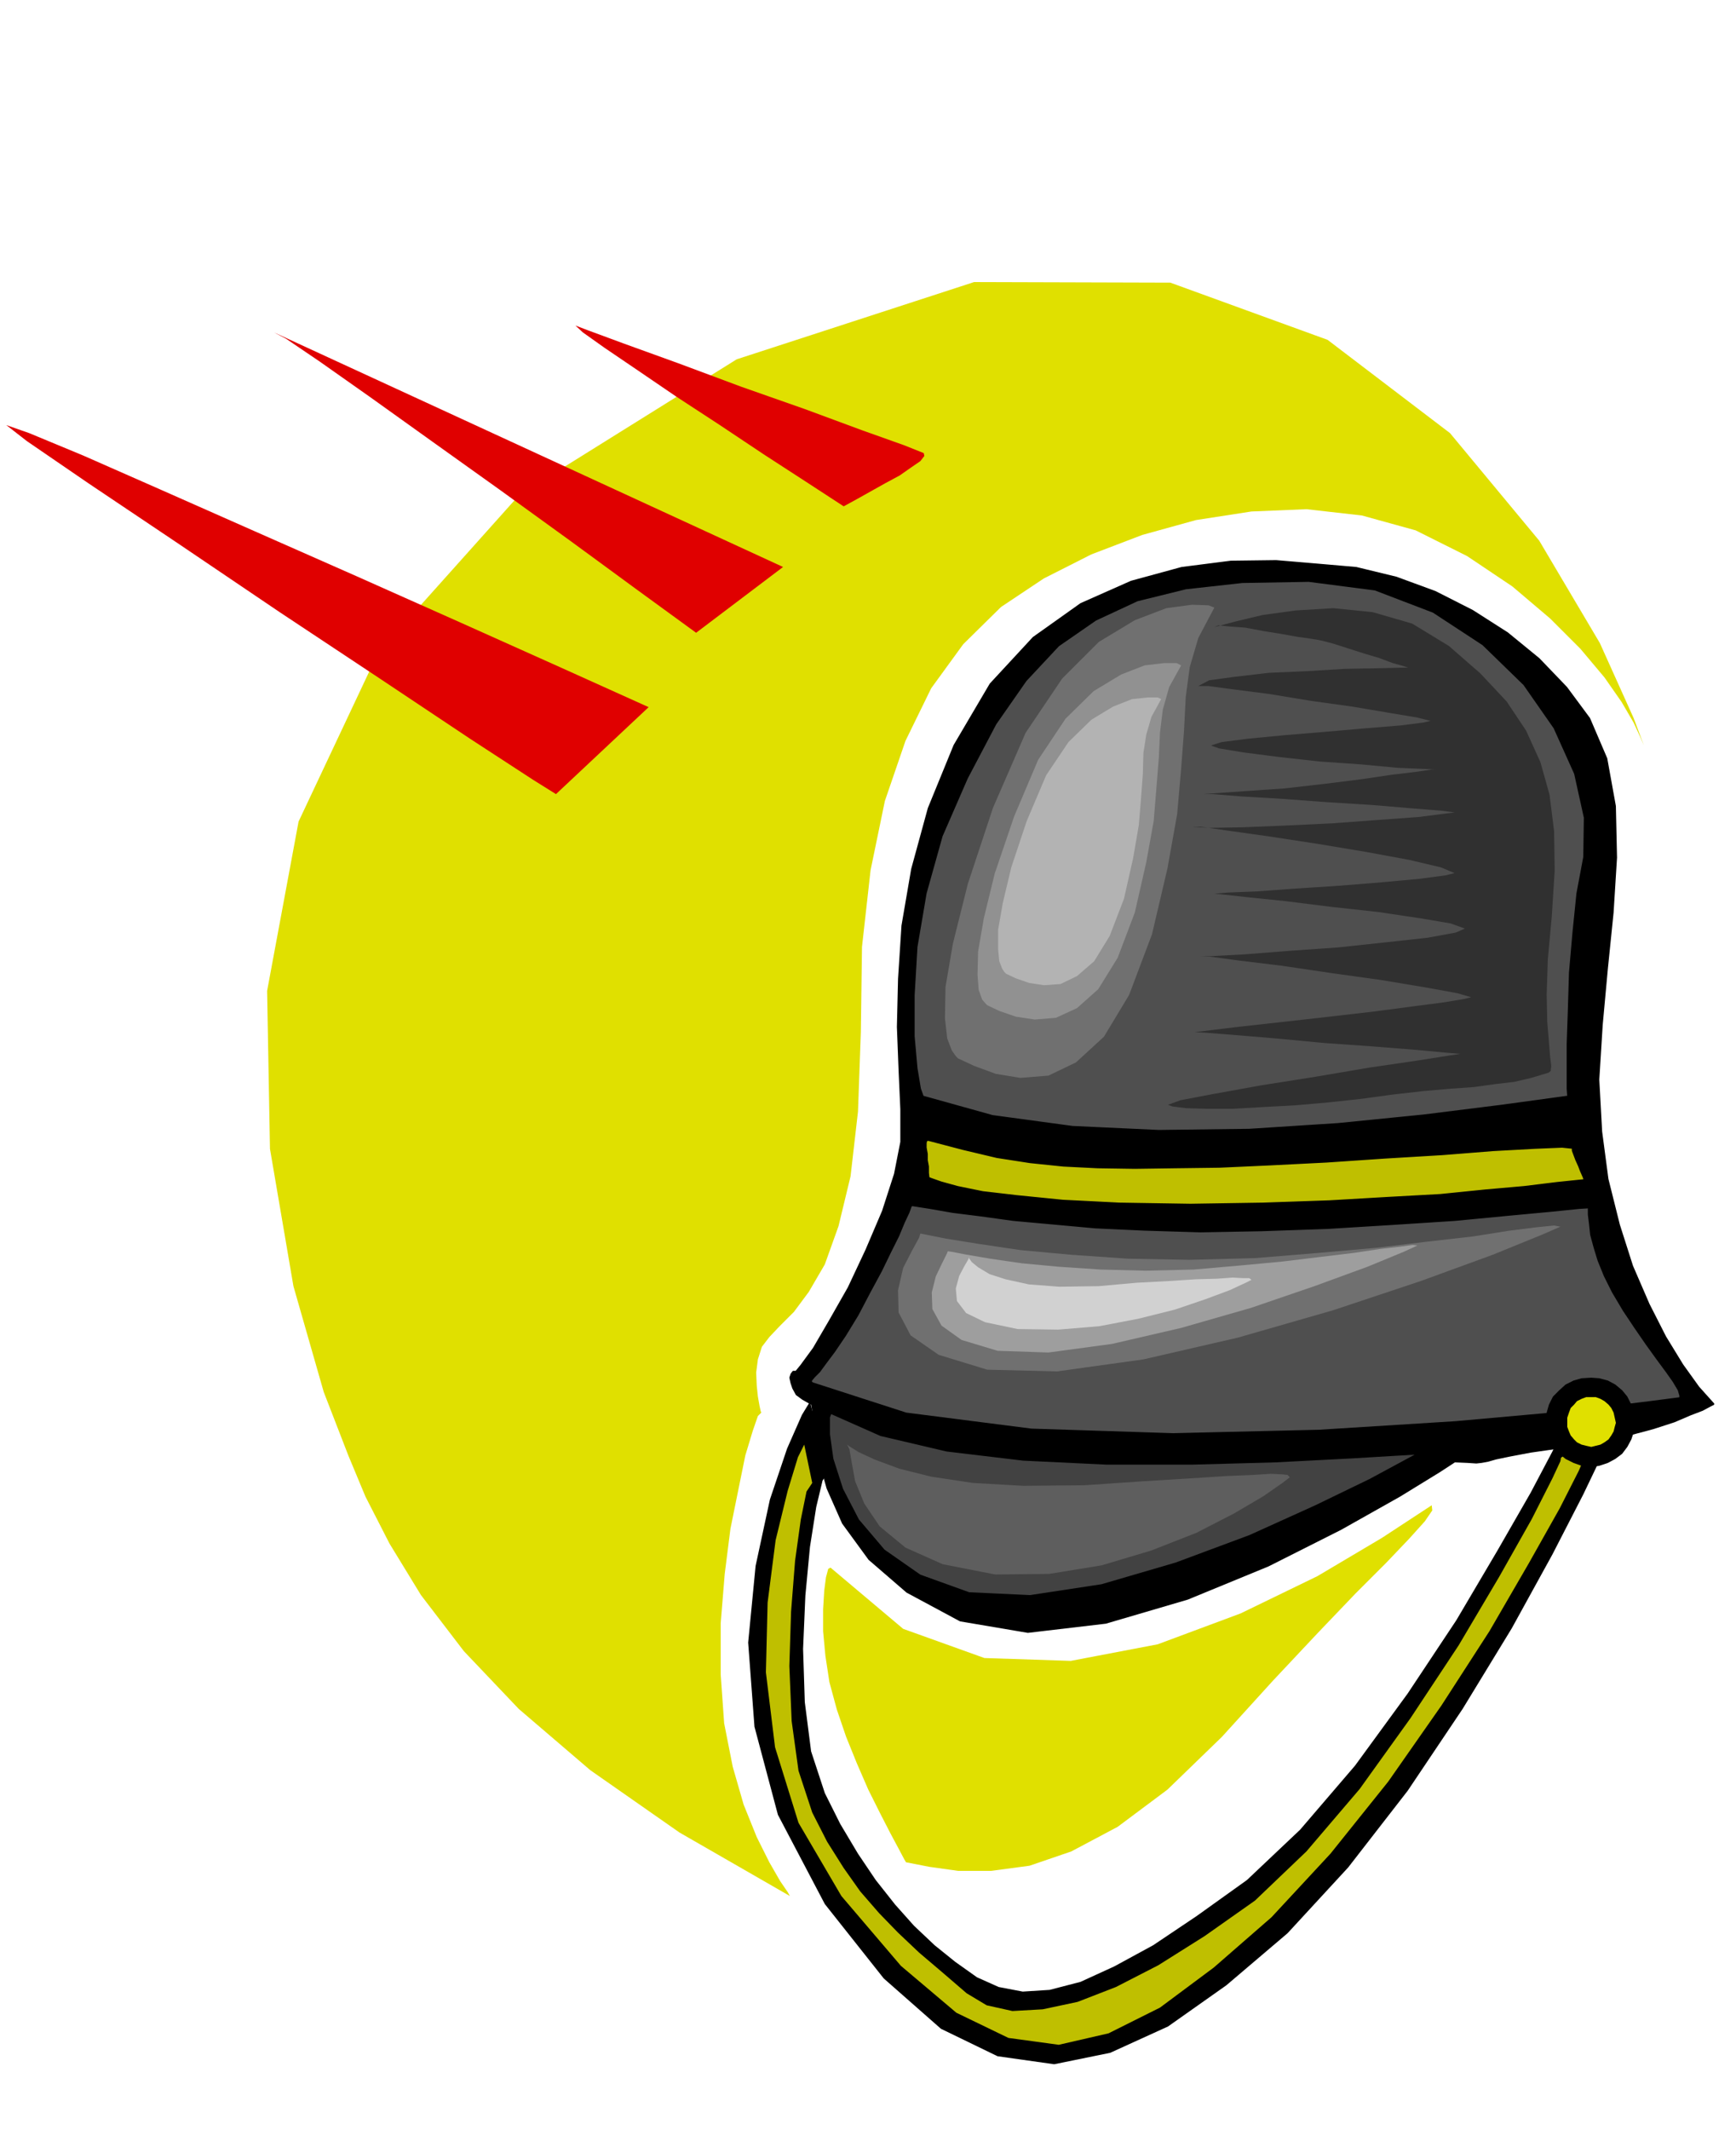
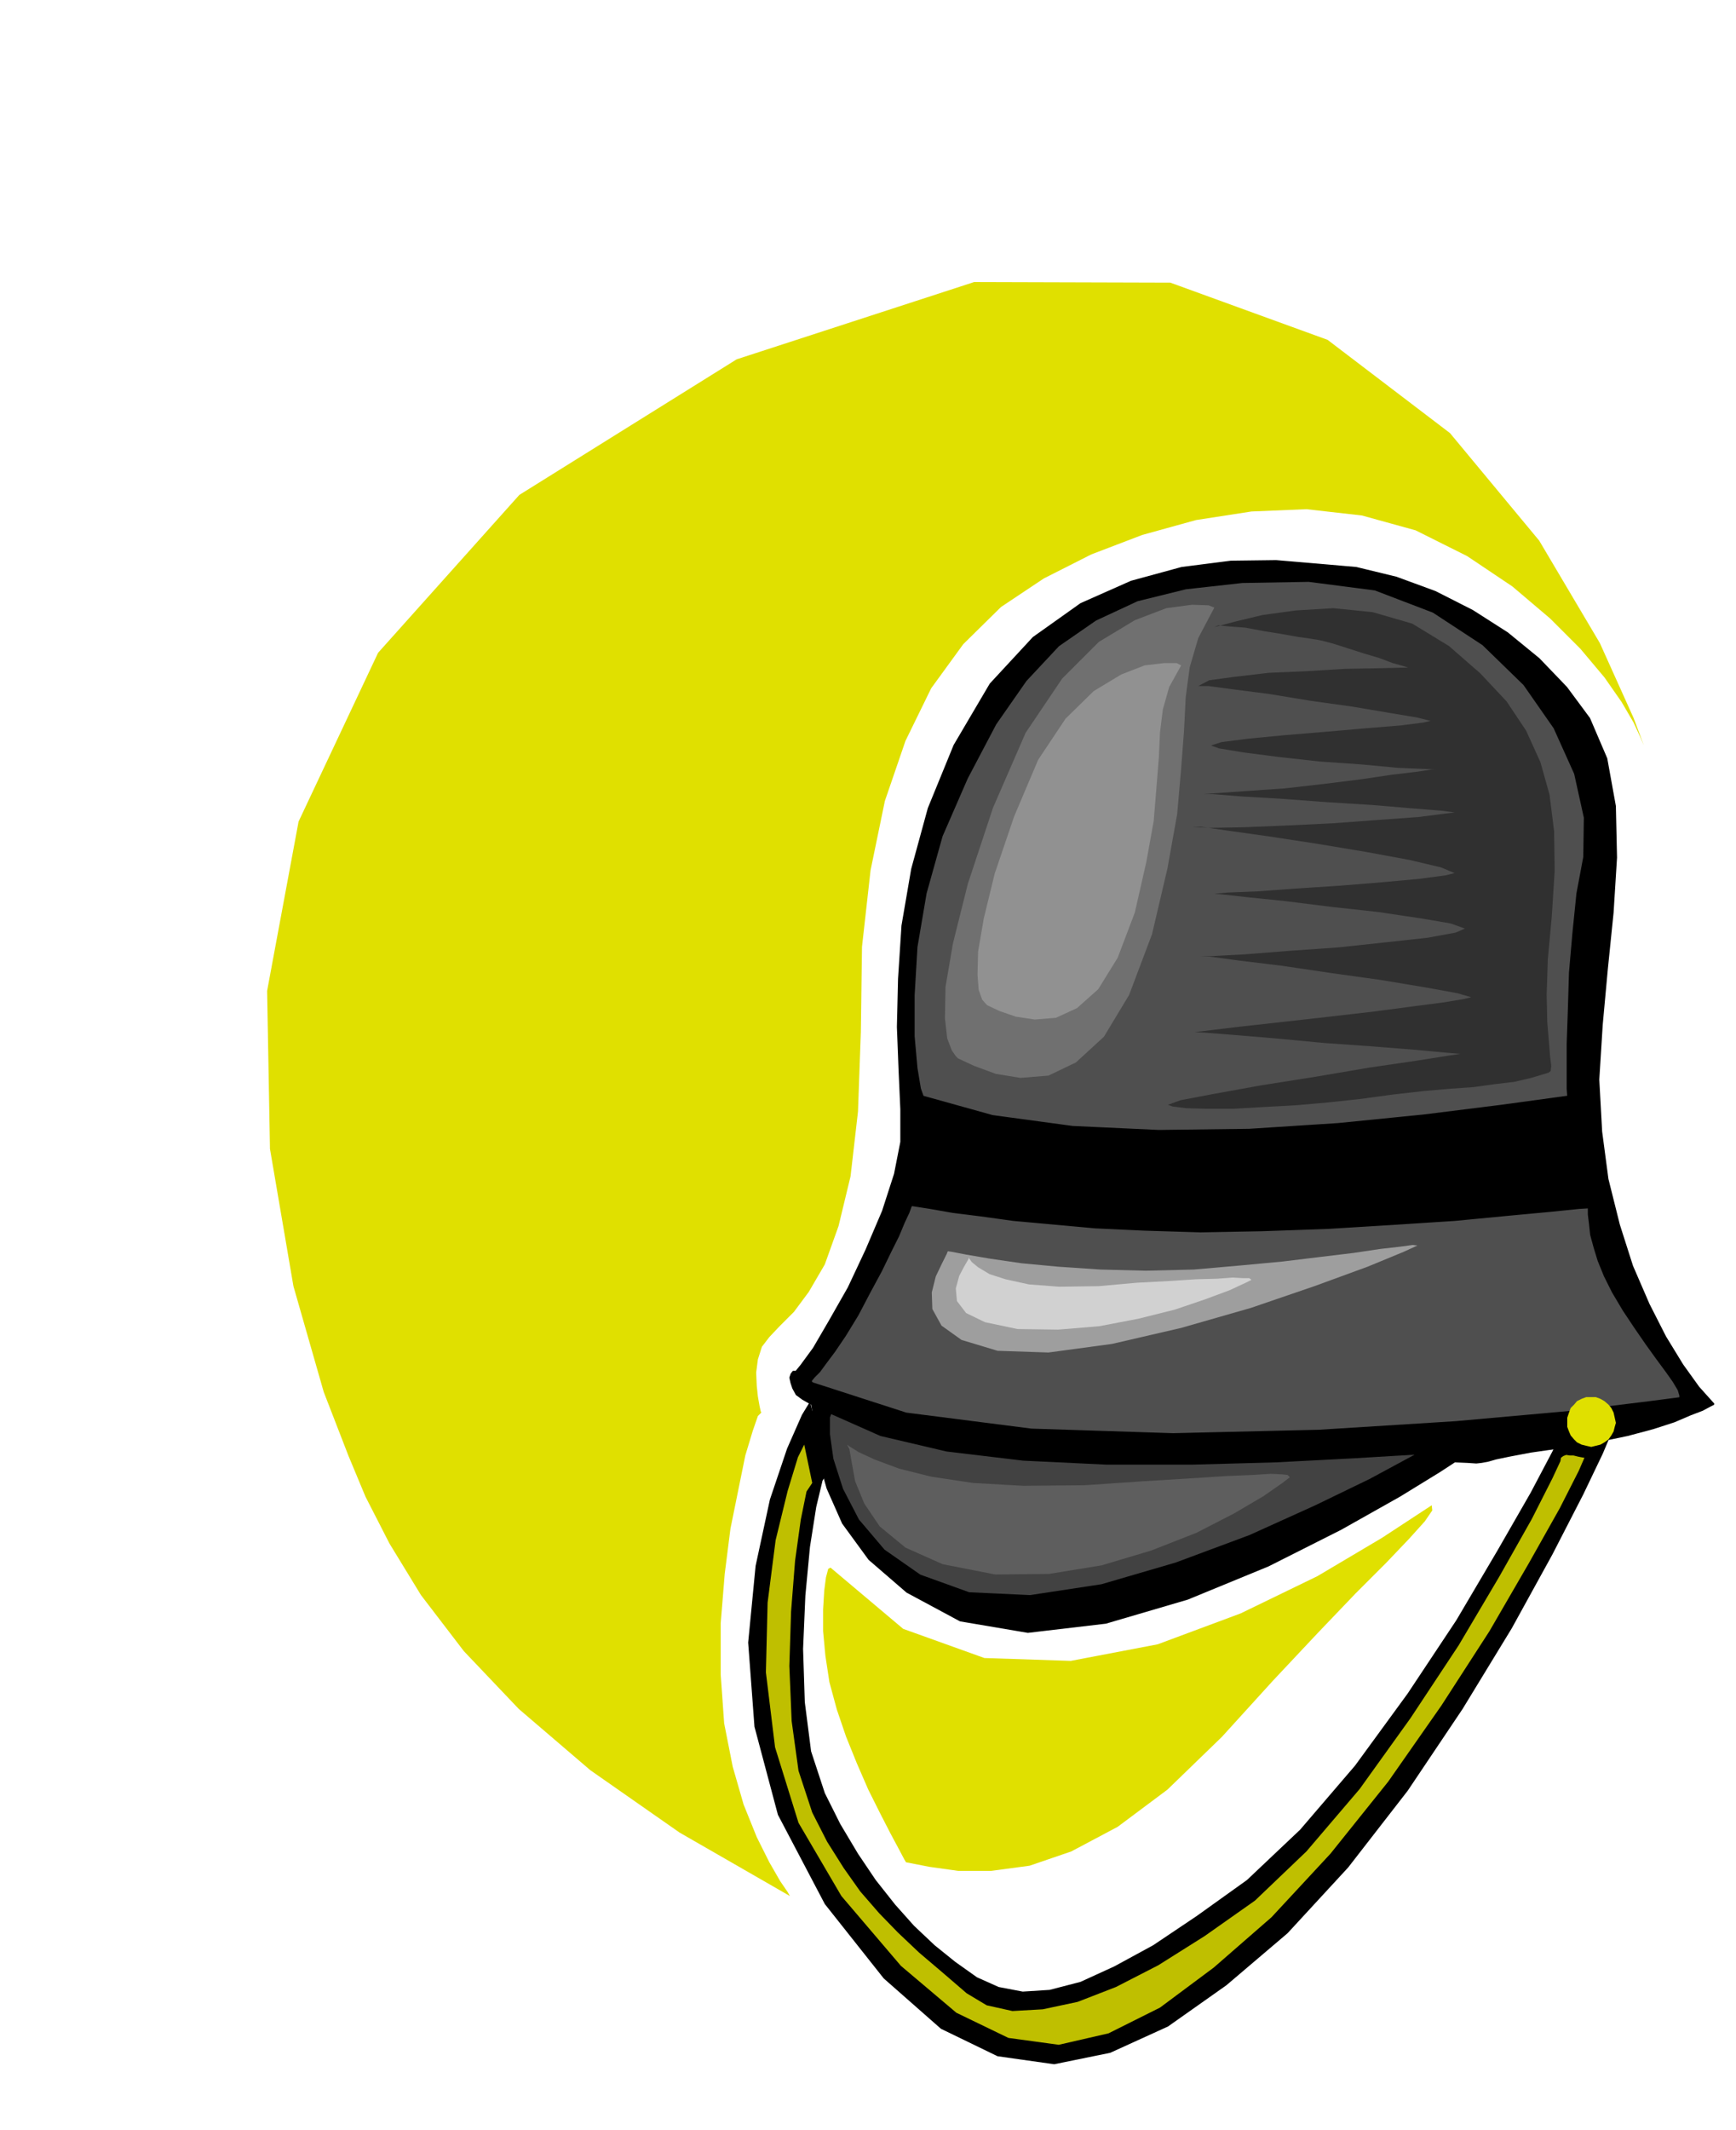
<svg xmlns="http://www.w3.org/2000/svg" fill-rule="evenodd" height="601.505" preserveAspectRatio="none" stroke-linecap="round" viewBox="0 0 3035 3723" width="490.455">
  <style>.brush1{fill:#000}.pen1{stroke:#000;stroke-width:4;stroke-linejoin:round}.brush3{fill:#4f4f4f}.brush4{fill:#bfbf00}.pen2{stroke:none}.brush6{fill:#707070}.brush12{fill:#e0e000}</style>
  <path class="pen1 brush1" d="m1420 2454 2 12 2 32 7 46 16 57 27 61 46 63 66 57 93 50 118 20 136-16 143-42 141-58 127-64 103-58 70-43 26-17 23 1 15 1 9-1 11-2 14-4 24-5 37-7 56-8 60-10 53-11 45-12 37-12 28-12 21-8 13-7 6-3-26-29-28-39-30-49-29-57-29-67-23-72-20-80-11-83-5-91 6-96 9-98 10-98 6-96-2-90-15-83-30-70-40-54-48-50-55-45-61-39-65-33-68-25-70-17-69-6-71-6-79 1-86 11-88 24-88 39-83 59-75 81-63 107-45 110-29 106-17 99-6 93-2 84 3 77 3 67v57l-11 56-21 65-29 68-31 66-33 58-28 48-22 30-9 11h-5l-3 4-2 6 2 9 3 9 6 11 11 8 16 9z" />
  <path class="pen1" style="fill:#424242" d="m1452 2469-3 8v30l6 43 17 53 28 54 45 53 63 44 86 31 107 5 125-19 130-38 129-48 115-52 95-46 63-34 24-13-117 7-135 7-146 4h-149l-146-7-134-16-115-27-88-39z" />
  <path class="pen1 brush3" d="m1420 2418-3-3 1-3 5-6 9-9 11-15 15-20 19-28 22-36 21-40 20-37 16-33 14-28 10-24 8-17 4-11 2-2 32 5 40 7 48 6 58 8 66 6 77 7 86 4 98 3 107-2 115-4 114-7 108-7 94-9 75-7 49-5 17-1v13l2 16 2 19 6 22 7 23 11 27 14 28 19 32 20 30 20 29 18 25 17 23 12 17 9 15 3 10v5l-54 7-138 17-201 18-239 15-255 6-248-8-219-28-164-53z" />
-   <path class="pen1 brush4" d="m1623 1992 61 16 59 14 58 9 58 6 60 3 65 1 70-1 78-1 88-4 99-5 103-7 100-6 88-7 73-4 48-2 19 2v5l3 8 3 8 5 11 3 8 4 9 2 5v3l-48 5-57 7-68 6-79 8-91 5-103 6-116 4-127 2-124-2-99-5-80-8-60-7-44-9-29-8-17-6-5-2-1-9v-11l-2-11v-11l-2-11v-8l1-5 4-1z" />
  <path class="pen1 brush3" d="m1613 1917-5-14-6-36-5-56v-71l5-85 16-94 28-100 44-101 50-95 53-76 57-61 65-45 73-34 85-21 99-11 116-2 116 15 102 39 87 57 72 70 53 76 36 80 17 77-1 69-12 64-7 69-6 69-2 66-2 58v79l1 14-117 16-136 17-150 15-155 10-158 2-151-7-140-19-122-34z" />
  <path class="pen2 brush1" d="m1416 2450-14 23-26 59-30 89-25 116-13 134 11 147 41 154 82 156 103 130 100 88 99 48 99 14 98-20 101-46 102-72 107-91 106-115 104-134 96-143 86-141 71-129 54-105 34-71 11-26-8-2-10-3-15-4-14-3-15-3-12-1-9 2-2 6-14 30-38 72-58 101-72 122-85 128-92 126-96 112-93 88-88 63-76 51-68 37-59 27-54 14-47 3-42-8-38-17-38-27-36-29-36-34-33-37-34-43-31-46-31-52-27-54-24-73-11-86-3-93 4-93 8-85 11-70 11-46 10-16-32-122z" />
  <path class="pen2" style="fill:#303030" d="m2533 1129 55 48 46 49 34 51 25 55 16 57 8 64 1 69-5 79-7 76-2 61 1 48 3 36 2 25 2 16-1 9-4 3-30 9-30 7-34 4-36 5-42 3-46 4-53 6-59 8-56 6-57 5-56 3-52 3h-46l-36-1-24-3-8-3 22-8 58-11 83-15 95-15 94-16 82-12 57-9 20-3-24-2-54-5-75-6-85-6-85-8-72-6-51-4-18-1 74-9 81-9 80-9 78-9 68-9 54-7 36-6 12-3-24-7-55-10-78-13-86-12-88-13-74-9-52-7h-16l22-1 56-3 76-6 86-6 84-9 73-8 49-9 16-7-25-9-53-9-74-11-82-9-80-10-68-7-45-5-11-1 24-2 51-2 68-5 77-5 74-6 65-6 45-6 16-4-24-10-55-13-76-14-84-14-85-13-71-10-49-7h-14l29 2 58-1 74-3 84-4 81-6 69-5 47-6 16-2-23-3-50-4-71-6-80-5-81-6-68-4-49-4h-18l70-5 73-5 70-8 64-8 54-8 42-5 27-4h8l-21-1-47-2-64-6-72-5-72-8-62-8-42-7-14-5 19-6 47-6 63-6 72-6 69-6 61-5 40-5 13-3-24-6-48-8-65-11-72-10-73-12-62-8-45-6h-17l19-10 44-6 60-7 68-3 66-4 58-1 39-1h13l-9-3-18-5-24-9-27-8-28-9-25-8-19-5-10-2-13-2-21-3-28-5-31-5-32-6-27-2-20-2-7 3 8-2 30-8 46-11 58-8 66-4 69 7 69 20 64 39z" />
  <path class="pen2 brush6" d="m2123 1062-10-4-29-1-45 6-55 21-63 38-64 64-64 95-57 131-44 133-26 104-13 76-1 55 4 35 8 21 7 10 4 4 28 13 38 14 43 7 49-4 48-23 49-45 44-73 40-106 27-115 17-95 7-80 5-66 3-59 7-52 15-51 28-53z" />
  <path class="pen2" style="fill:#919191" d="m2065 1163-8-4h-22l-34 4-41 16-48 29-49 48-48 72-42 99-34 100-19 78-10 58-1 41 2 26 6 17 6 7 3 3 21 10 29 10 33 5 37-3 37-17 37-33 34-55 30-79 20-88 13-72 5-61 4-50 2-44 5-40 11-39 21-38z" />
-   <path class="pen2" style="fill:#b3b3b3" d="m2030 1222-6-3h-17l-28 3-33 13-38 23-40 39-39 58-34 80-27 81-15 63-8 46v34l2 21 5 13 4 6 3 3 17 8 23 8 26 4 29-2 29-14 30-26 27-44 25-65 16-71 10-58 4-49 3-40 1-37 5-32 9-31 17-31z" />
-   <path class="pen2 brush6" d="m1609 2156 10 2 35 7 56 9 74 11 87 8 100 7 108 2 115-3 110-9 102-9 91-11 79-9 63-10 48-6 30-3 11 2-32 14-86 35-126 46-153 51-167 48-165 38-151 21-122-3-85-26-49-34-21-40-1-39 9-39 16-31 12-22 2-7z" />
  <path class="pen2" style="fill:#9e9e9e" d="m1657 2187 7 1 26 5 41 7 55 8 64 6 74 5 79 2 84-2 80-7 75-7 66-8 58-7 47-7 35-4 22-3 8 1-24 11-63 26-93 34-111 38-122 35-121 28-111 15-89-3-63-19-35-25-16-29-1-29 7-28 11-23 8-16 2-5z" />
  <path class="pen2" style="fill:#d1d1d1" d="M1694 2197v2l5 7 11 9 20 12 28 9 41 9 53 4 69-1 67-6 57-3 46-3 37-1 27-2 18 1h11l4 3-10 5-28 13-43 16-53 18-64 16-68 13-72 6-71-1-57-12-33-16-16-21-2-22 6-22 9-17 7-12 1-4z" />
  <path class="pen2" style="fill:#5e5e5e" d="m1481 2525 4 3 16 10 28 13 43 16 56 14 73 11 88 5 107-1 103-7 82-5 62-4 47-2 32-2 20 1 9 1 4 4-13 10-33 23-51 30-66 34-79 31-87 26-92 15-94 1-92-18-65-29-45-37-27-40-16-39-6-33-4-23-4-8z" />
  <path class="pen2 brush4" d="m1406 2525-11 22-18 59-21 86-14 109-3 122 16 131 41 132 75 128 104 122 97 82 91 44 88 12 87-20 90-45 94-70 101-88 103-111 101-126 93-133 84-130 69-119 54-96 33-65 10-23-6-1-5-1-8-2h-6l-7-1-5 2-4 3-1 6-14 30-36 71-57 101-71 120-84 127-89 124-93 109-90 86-88 62-81 51-74 38-67 26-61 13-53 3-45-10-35-21-43-37-40-34-37-35-33-34-33-38-29-41-29-46-26-51-24-73-12-87-4-96 3-95 7-89 10-72 10-49 10-15-14-67z" />
-   <path class="pen2 brush1" d="m2782 2408 14 1 15 4 13 7 12 10 9 11 7 14 5 14 2 18-2 14-5 15-7 13-9 12-12 9-13 7-15 5-14 2-17-2-14-5-14-7-11-9-11-12-7-13-4-15-1-14 1-18 4-14 7-14 11-11 11-10 14-7 14-4 17-1z" />
  <path class="pen2 brush12" d="M2782 2442h8l8 3 7 4 7 6 5 6 4 8 2 9 2 9-2 7-2 8-4 7-5 7-7 5-7 4-8 2-8 2-9-2-8-2-8-4-5-5-6-7-3-7-3-8v-16l3-9 3-8 6-6 5-6 8-4 8-3h9zm-1401 872-4-7-13-19-19-33-22-44-23-57-19-66-15-76-6-85v-90l7-86 10-79 14-69 12-59 13-43 9-26 6-6-1-2-2-9-3-17-2-19-1-23 3-23 7-22 13-17 18-19 25-25 26-35 28-48 24-67 21-87 13-113 5-139 2-149 15-134 25-121 36-105 45-92 56-77 66-65 75-50 83-42 89-34 94-26 97-15 96-4 97 11 94 26 90 45 79 53 66 56 53 53 42 50 30 43 21 36 12 26 6 14-18-48-59-131-106-179-156-188-214-163-275-100-343-1-415 135-380 237-247 276-139 295-55 296 5 276 41 240 53 185 43 111 30 72 42 82 55 90 75 98 96 101 125 107 156 109 193 111z" />
  <path class="pen2 brush12" d="m1452 2740-4 2-4 15-3 23-2 33v38l4 43 7 46 13 48 16 47 19 47 20 46 21 42 18 35 15 28 9 17 3 5 41 8 50 7h58l67-9 73-25 81-43 87-65 95-92 90-99 78-83 66-69 54-54 40-42 27-30 13-19-1-9-87 57-113 67-134 65-145 54-152 29-151-5-142-51-127-107z" />
-   <path class="pen2" d="m11 743 36 28 108 74 155 104 179 121 178 118 156 104 109 71 40 25 162-152-153-69-174-78-184-82-179-79-165-73-134-59-94-39-40-14zm468-162 21 11 59 40 88 62 109 78 119 85 123 89 116 85 103 75 152-115-890-410zm527-12 13 12 38 27 56 38 69 47 75 49 78 52 74 48 66 43 22-12 25-14 25-14 26-14 20-14 16-11 7-9-1-5-35-14-73-26-100-37-111-39-110-41-94-34-65-24-21-8z" style="fill:#e00000" />
</svg>